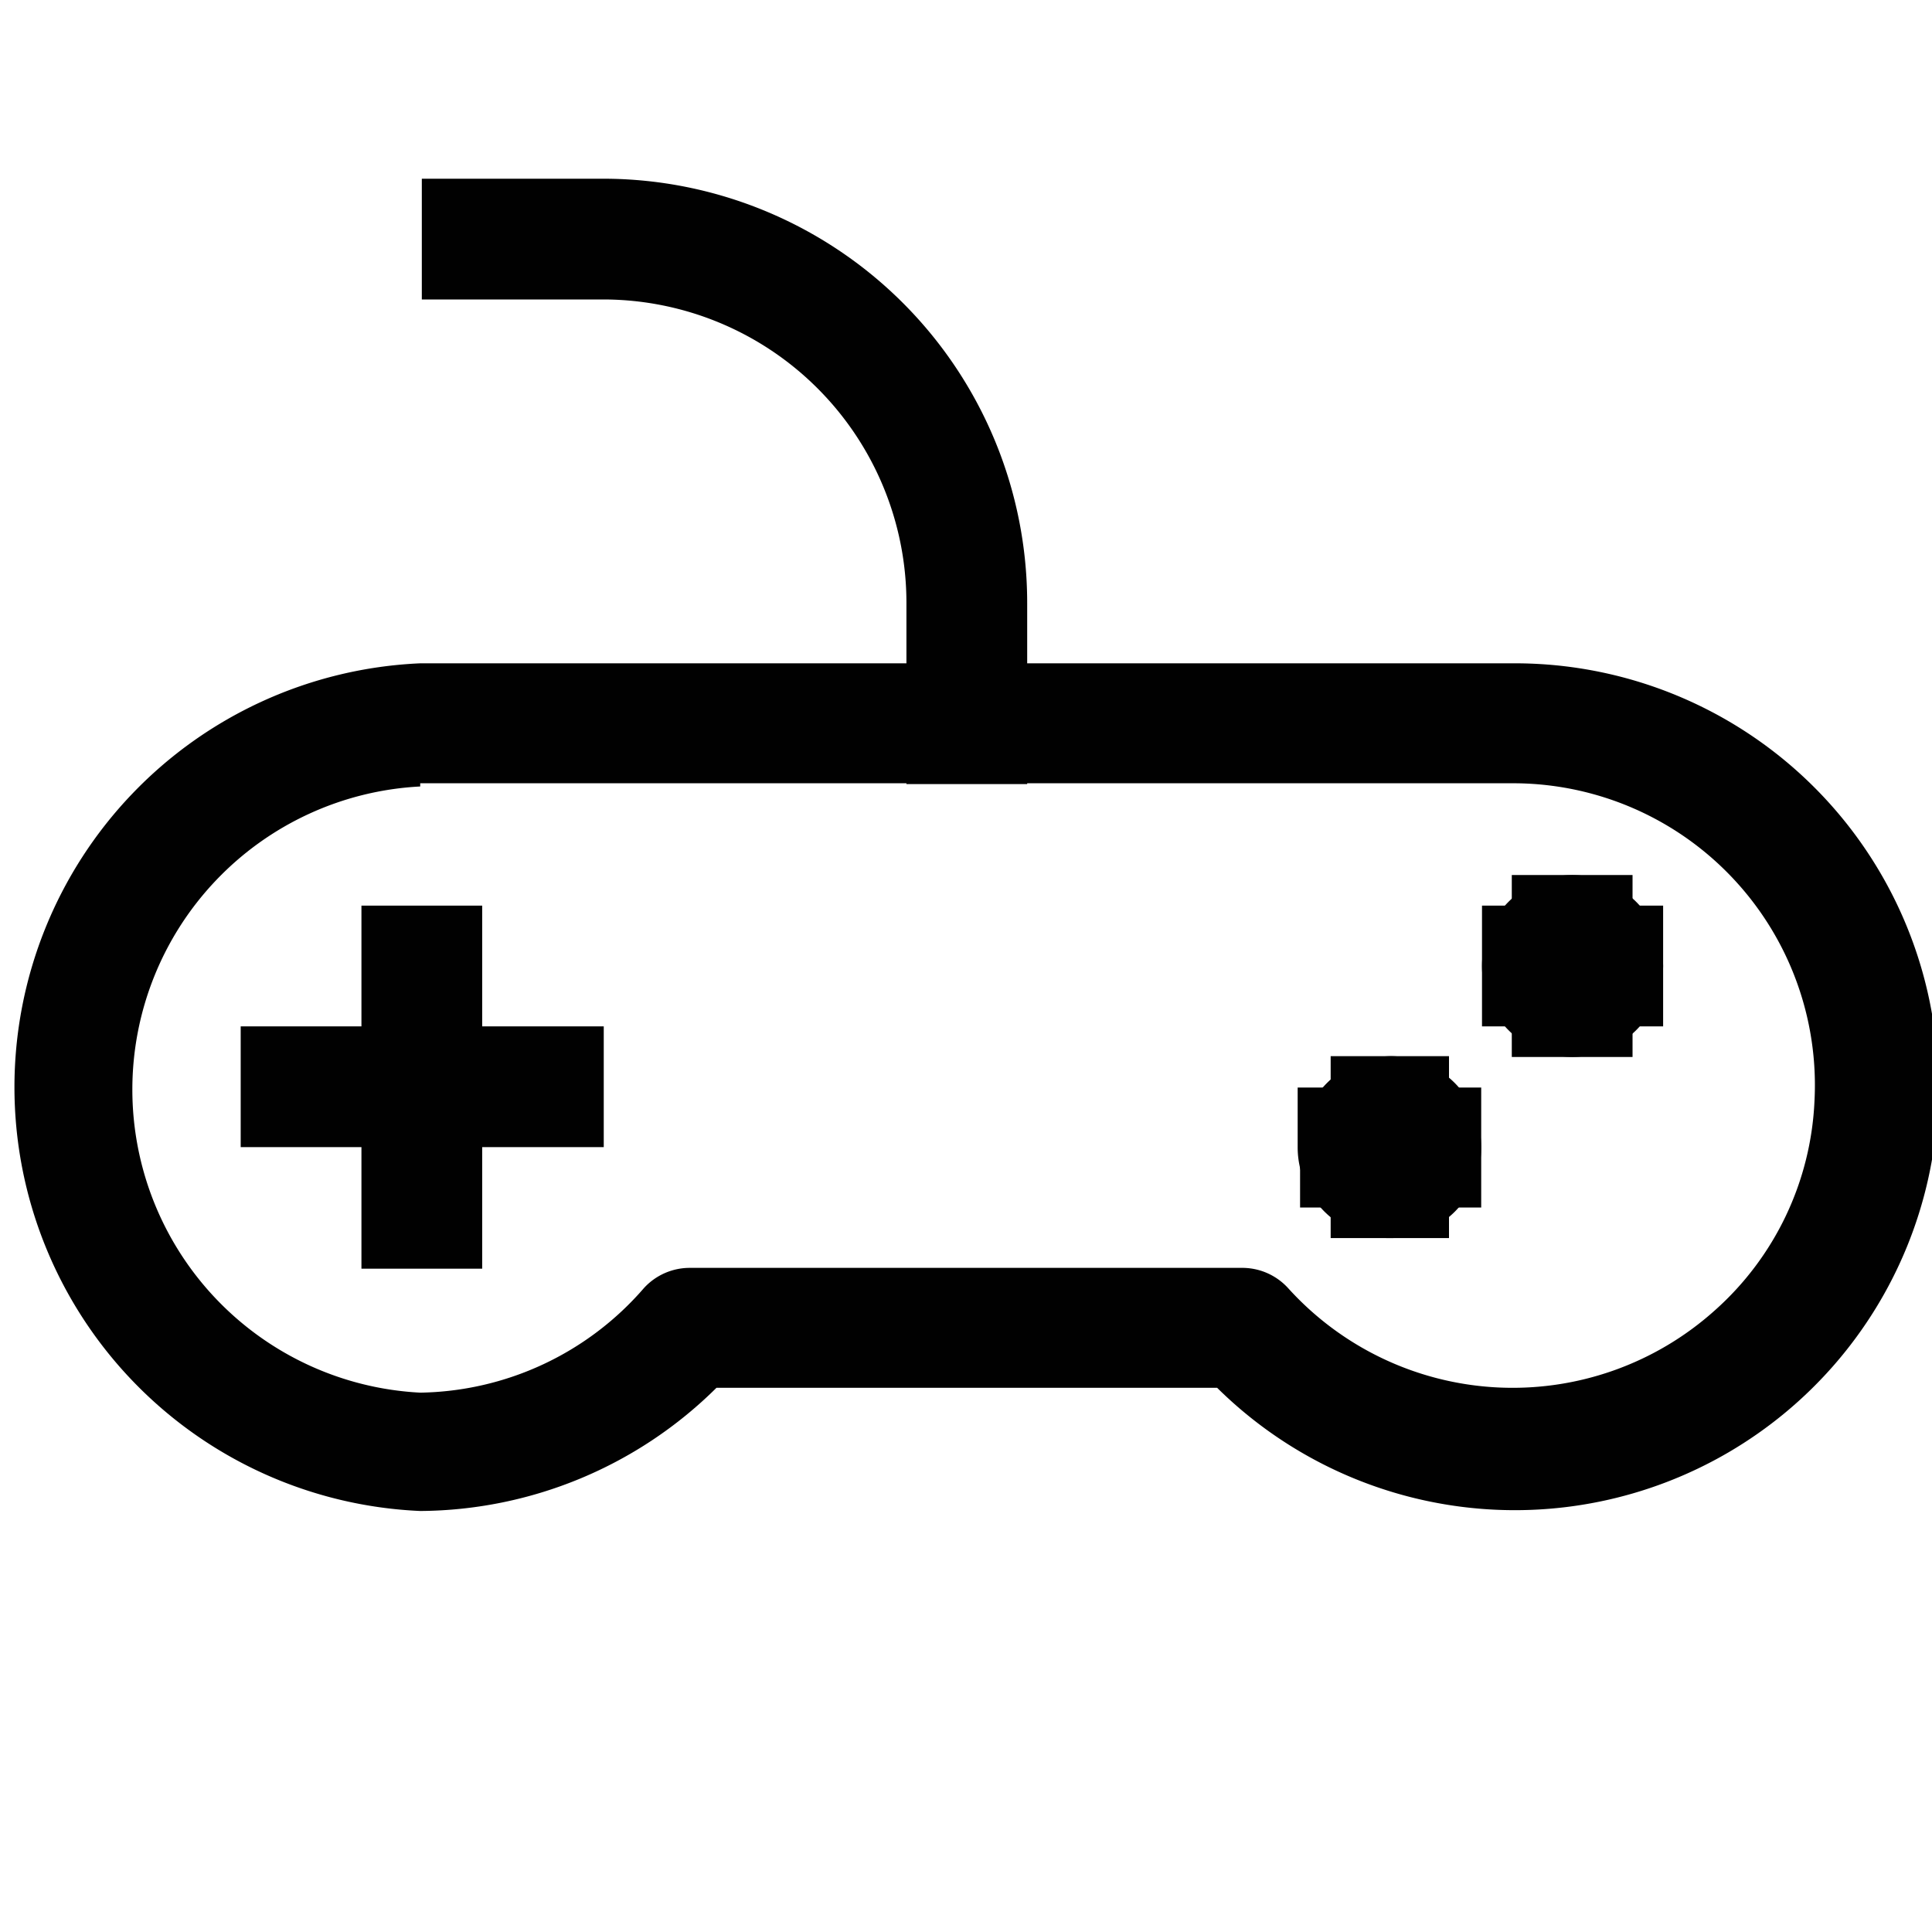
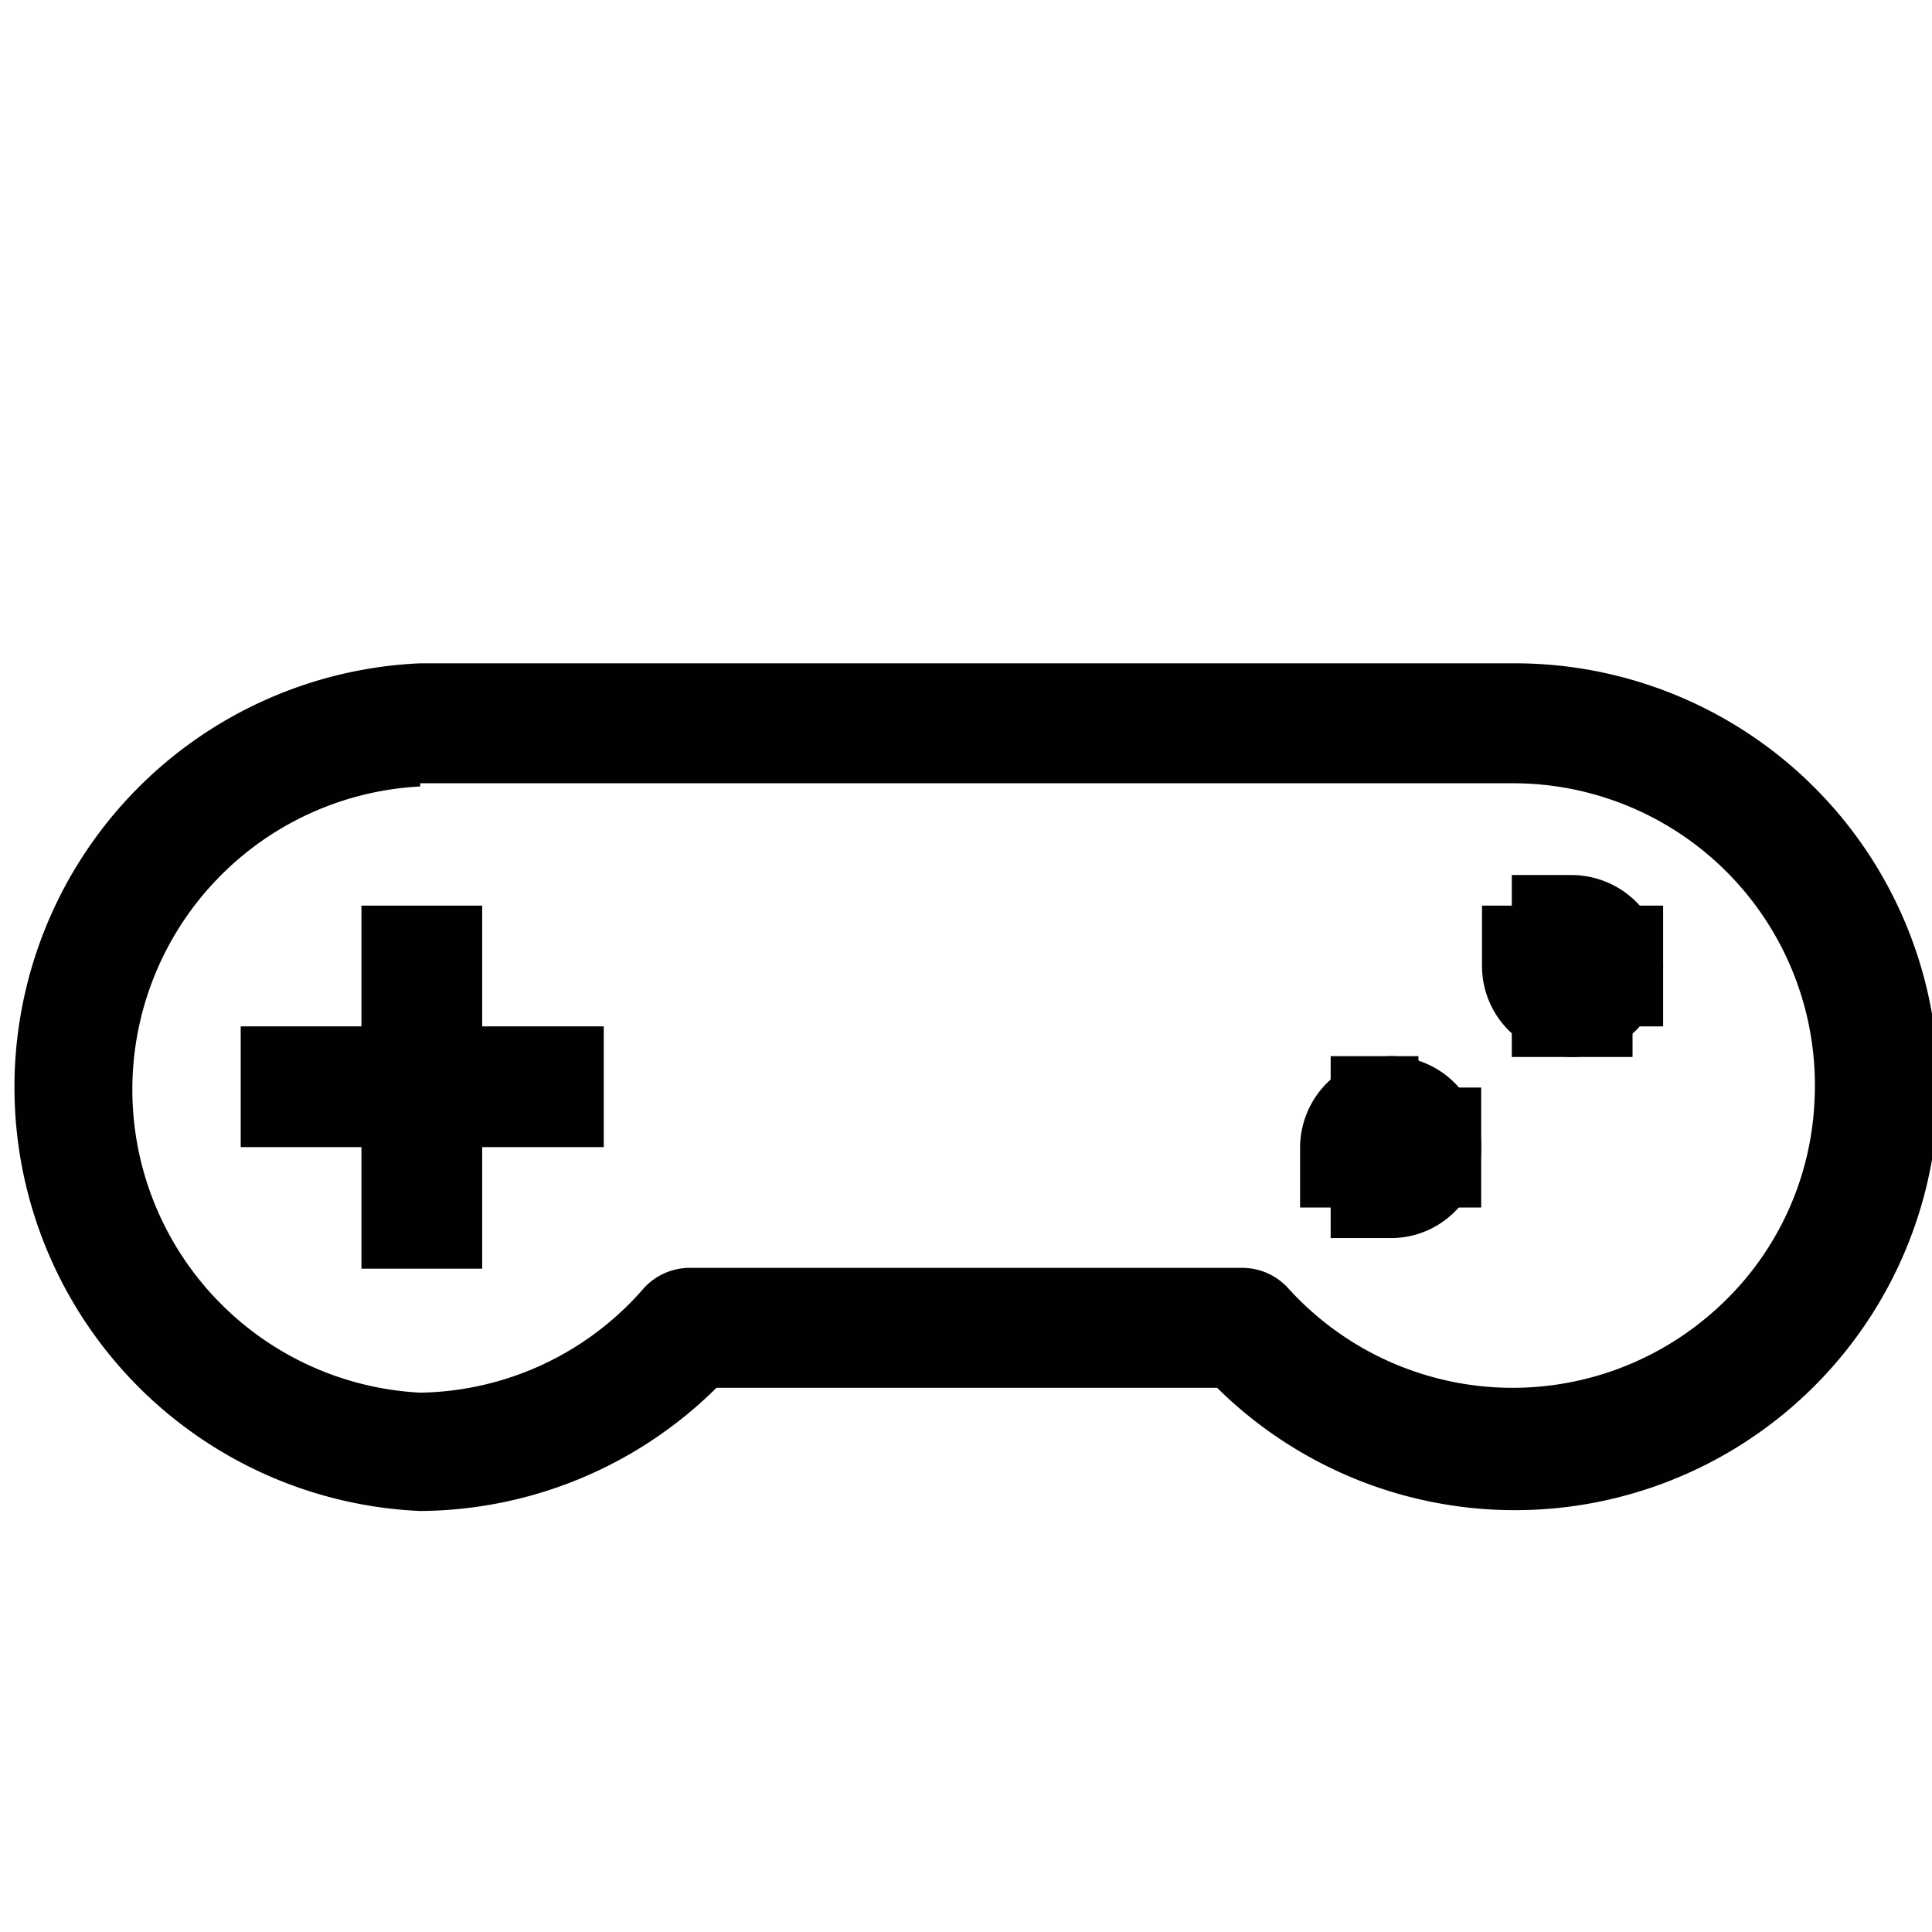
<svg xmlns="http://www.w3.org/2000/svg" id="Layer_1" data-name="Layer 1" viewBox="0 0 24 24">
-   <path d="M12.76,9.74h-1.5V7.49A3.77,3.77,0,0,0,7.5,3.72H5.24V2.22H7.5a5.27,5.27,0,0,1,5.26,5.27Z" fill="#010101" />
  <path d="M5.22,18.77h0a5.27,5.27,0,0,1,0-10.53H18.79a5.26,5.26,0,1,1-3.67,9H8.9A5.27,5.27,0,0,1,5.22,18.77Zm0-9a3.77,3.77,0,0,0,0,7.53h0A3.75,3.75,0,0,0,8,16a.77.77,0,0,1,.56-.25h6.86A.77.77,0,0,1,16,16a3.76,3.76,0,0,0,5.3.28,3.7,3.7,0,0,0,1.24-2.6,3.75,3.75,0,0,0-3.75-3.95H5.22Z" fill="#010101" />
  <rect x="4.49" y="11.25" width="1.5" height="4.51" fill="#010101" />
  <rect x="2.99" y="12.75" width="4.51" height="1.5" fill="#010101" />
  <path d="M18.4,15H16.9v-.38h-.37v-1.5h.75a1.13,1.13,0,0,1,1.12,1.13Z" fill="#010101" />
-   <path d="M17.65,15h-1.5v-.75a1.14,1.14,0,0,1,1.13-1.13H18v1.5h-.38Z" fill="#010101" />
-   <path d="M18,15.38h-.75a1.13,1.13,0,0,1-1.13-1.12v-.75h1.5v.37H18Z" fill="#010101" />
+   <path d="M17.65,15h-1.5v-.75a1.14,1.14,0,0,1,1.13-1.13H18h-.38Z" fill="#010101" />
  <path d="M17.28,15.38h-.75v-1.5h.37v-.37h1.5v.75A1.12,1.12,0,0,1,17.28,15.38Z" fill="#010101" />
  <path d="M20.66,12.75h-1.5v-.38h-.38v-1.5h.75A1.14,1.14,0,0,1,20.66,12Z" fill="#010101" />
-   <path d="M19.91,12.75h-1.5V12a1.13,1.13,0,0,1,1.12-1.13h.75v1.5h-.37Z" fill="#010101" />
  <path d="M20.28,13.13h-.75A1.13,1.13,0,0,1,18.41,12v-.75h1.5v.38h.37Z" fill="#010101" />
  <path d="M19.53,13.13h-.75v-1.5h.38v-.38h1.5V12A1.14,1.14,0,0,1,19.53,13.13Z" fill="#010101" />
</svg>